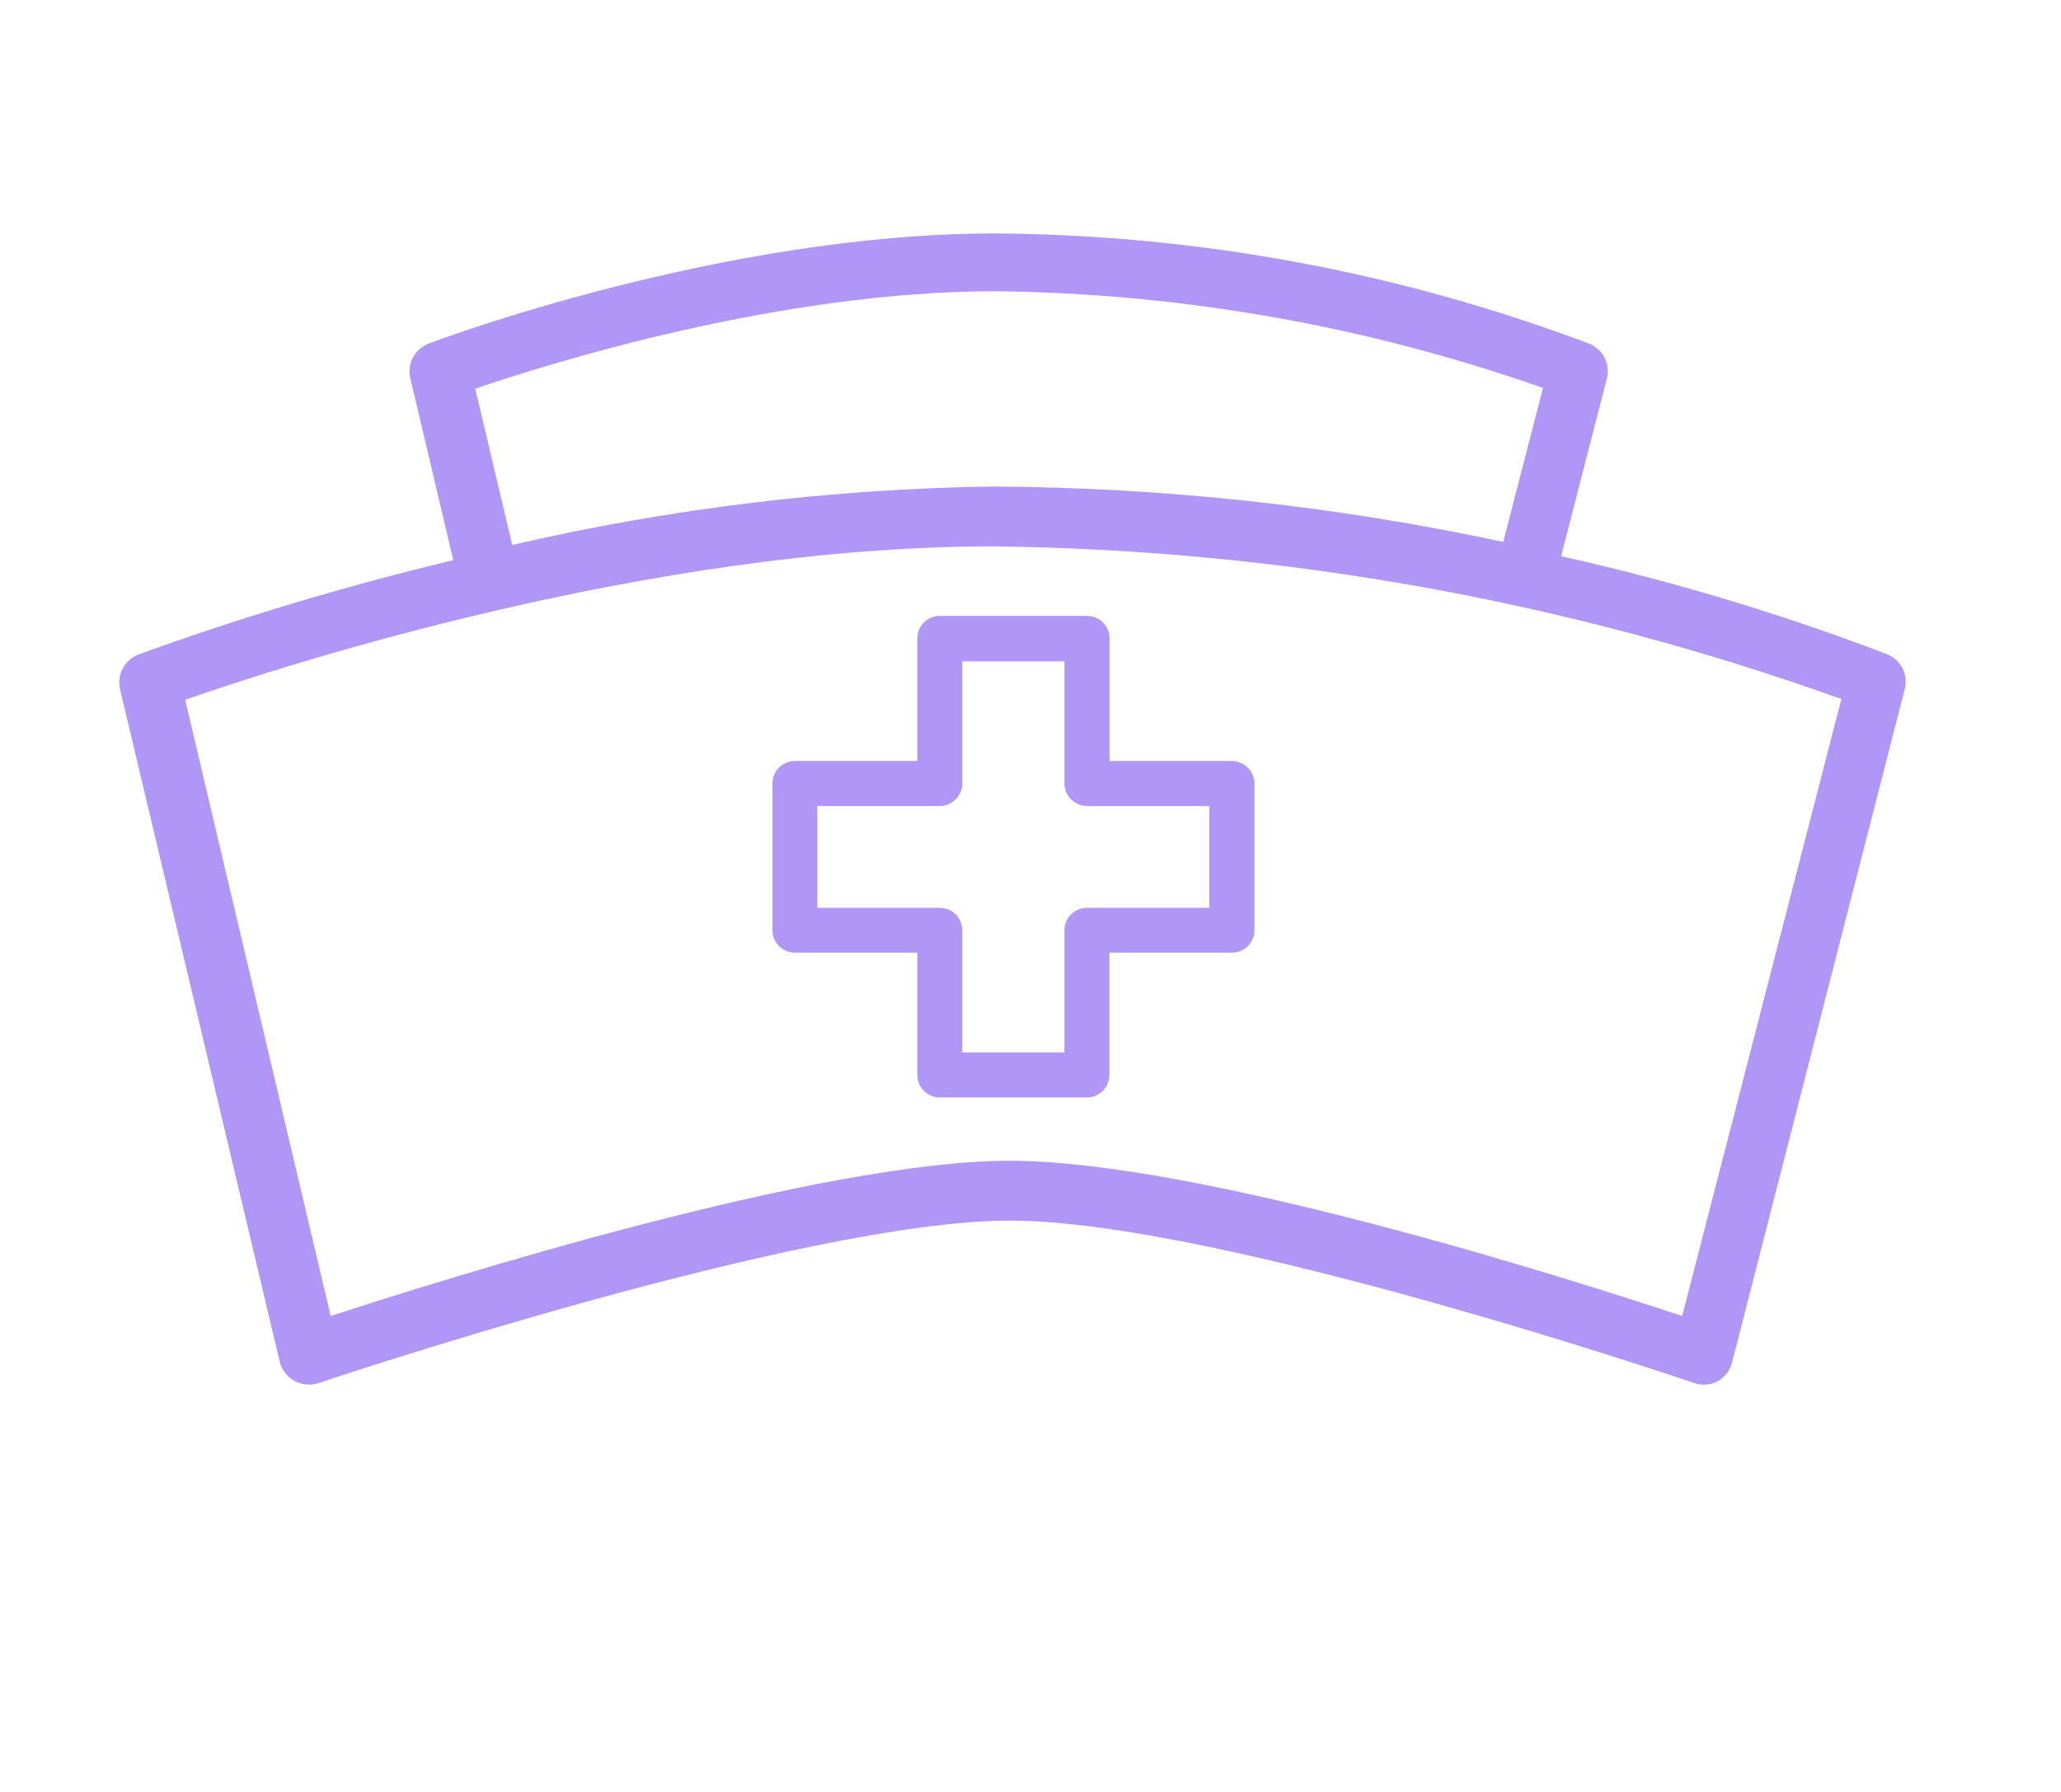
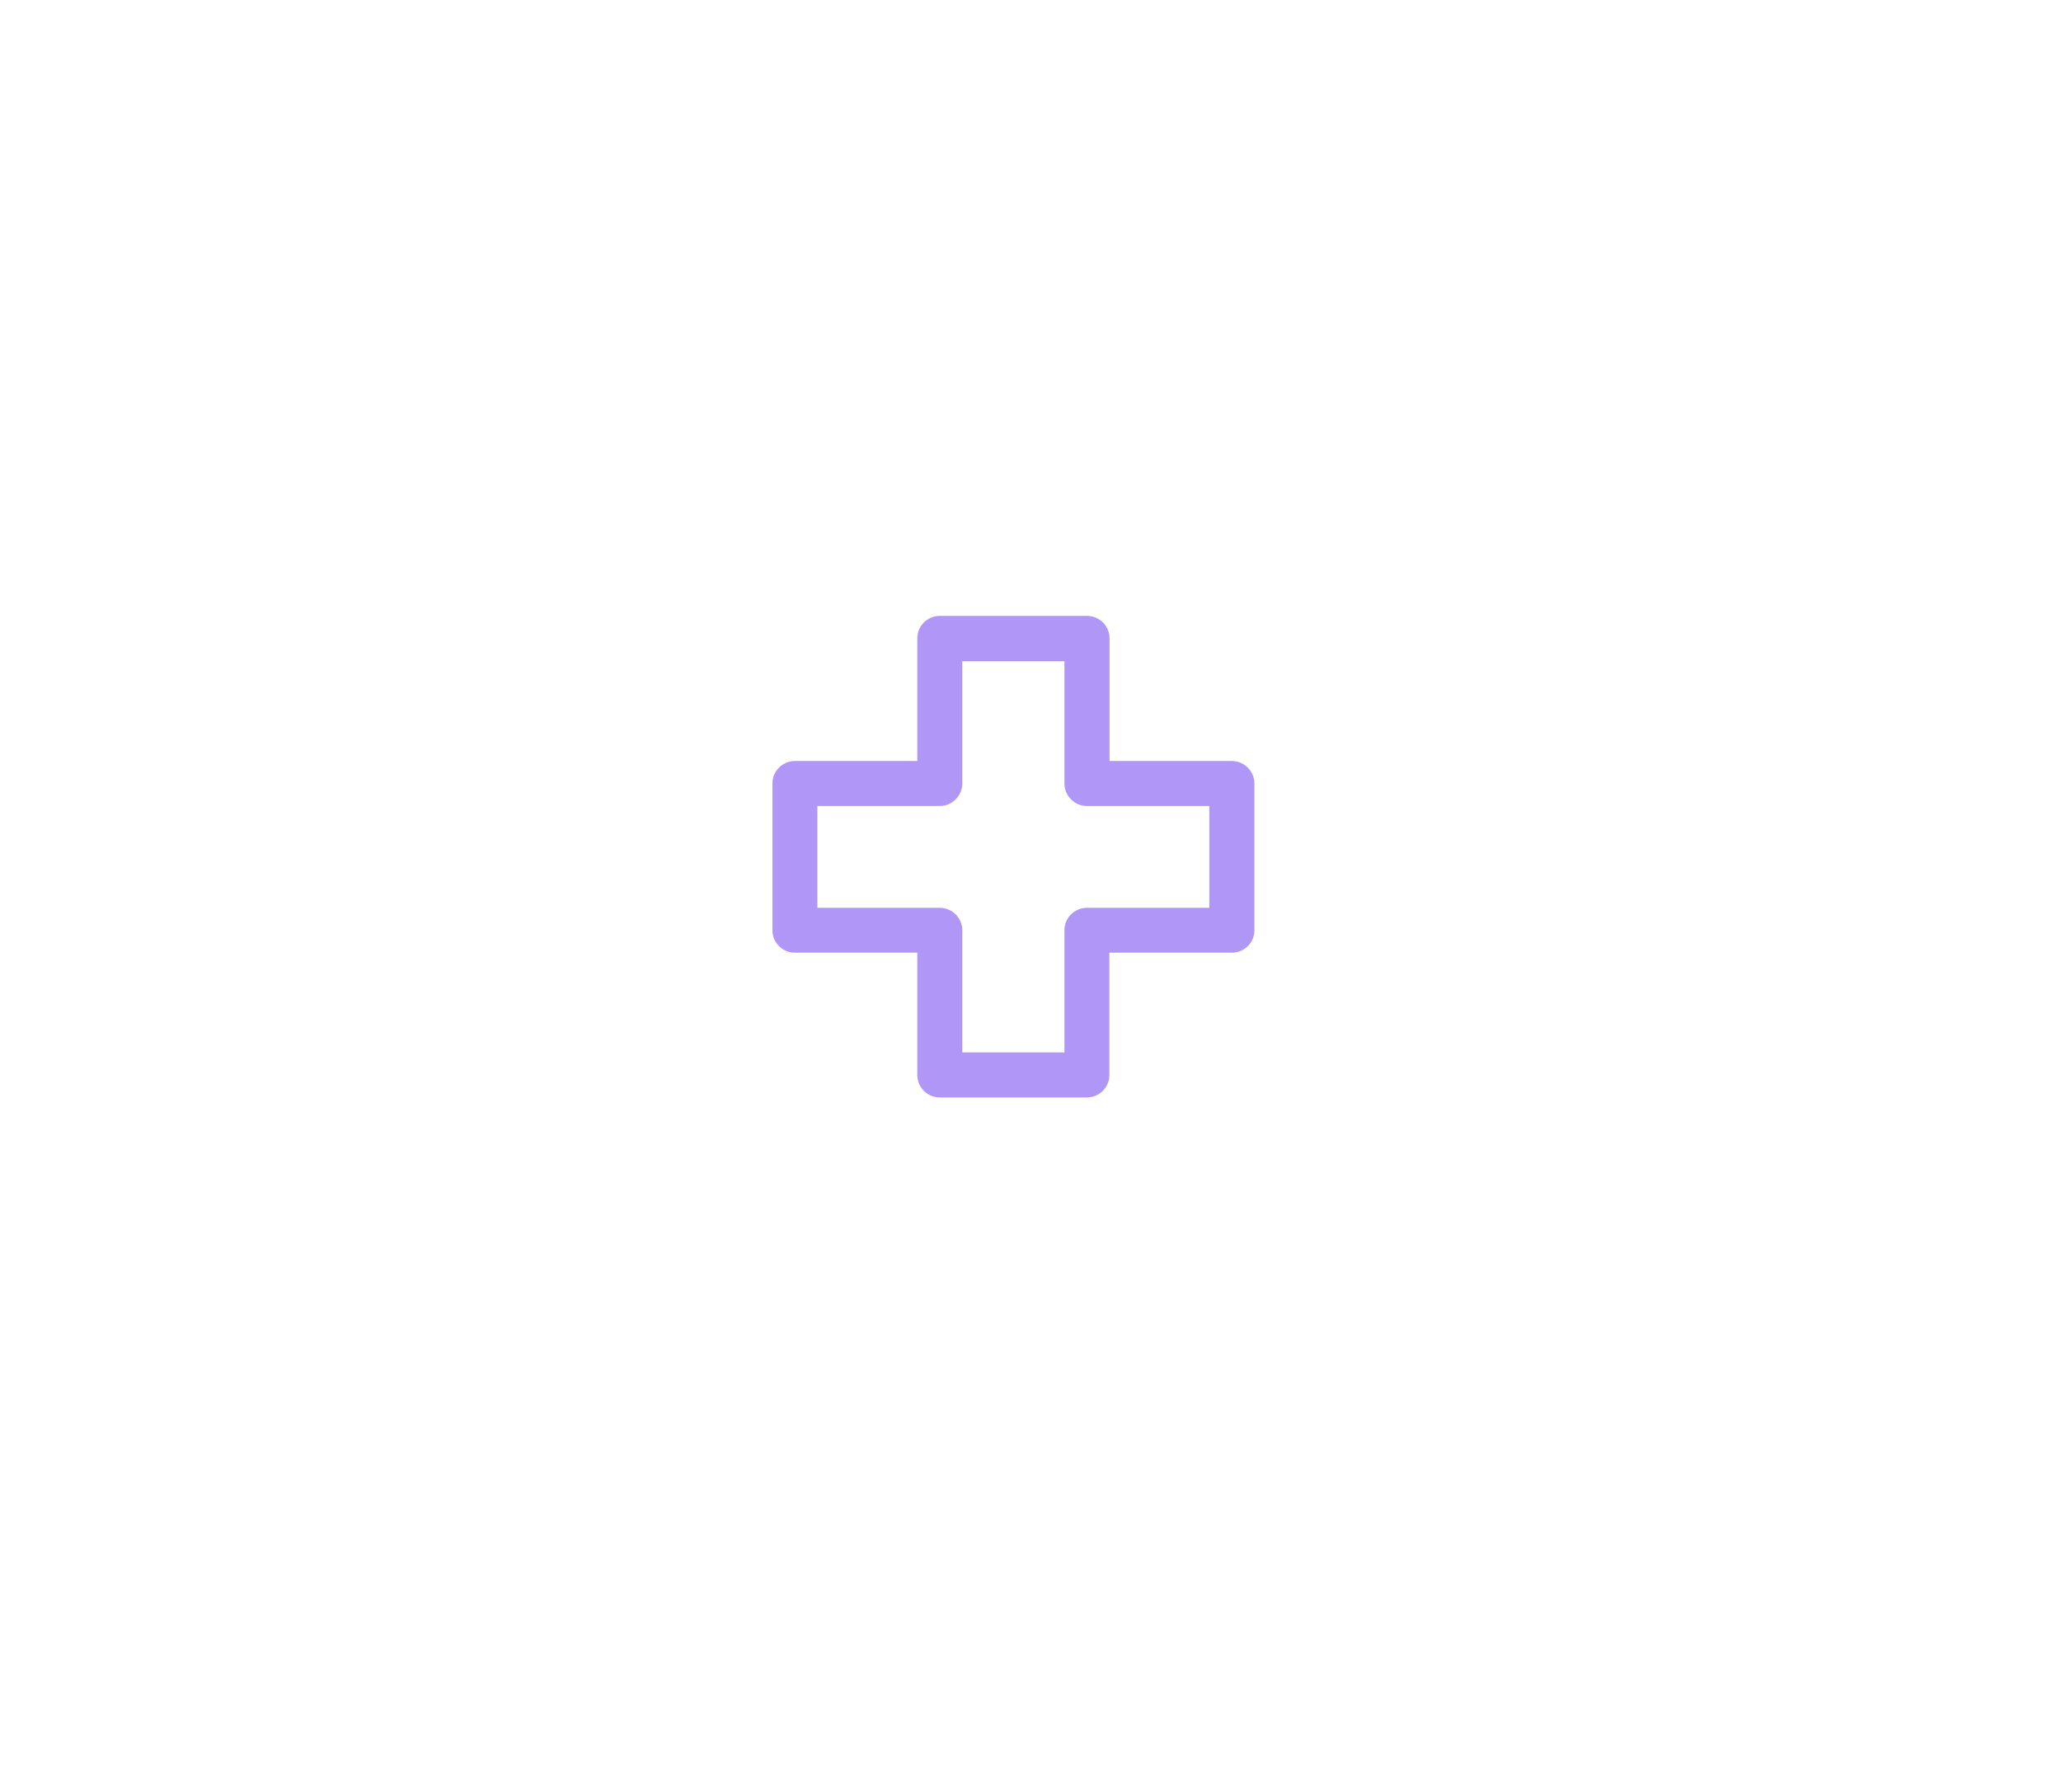
<svg xmlns="http://www.w3.org/2000/svg" width="69" height="60" viewBox="0 0 69 60" fill="none">
-   <path d="M9.364 45.59C9.396 45.725 9.456 45.853 9.54 45.964C9.625 46.075 9.731 46.168 9.853 46.236C9.975 46.303 10.11 46.345 10.249 46.358C10.388 46.372 10.528 46.356 10.66 46.312C10.822 46.254 26.867 40.87 33.812 40.87C40.758 40.87 56.553 46.254 56.715 46.306C56.819 46.345 56.929 46.365 57.039 46.364C57.205 46.364 57.369 46.322 57.514 46.243C57.628 46.177 57.728 46.09 57.809 45.986C57.889 45.882 57.949 45.763 57.983 45.636L63.771 23.066C63.828 22.837 63.801 22.594 63.695 22.382C63.589 22.17 63.411 22.003 63.192 21.911C59.634 20.552 55.982 19.454 52.264 18.624L53.798 12.668C53.854 12.438 53.827 12.196 53.721 11.985C53.615 11.773 53.437 11.606 53.219 11.513C46.86 9.114 40.124 7.863 33.326 7.816C24.222 7.816 14.752 11.351 14.359 11.501C14.133 11.586 13.944 11.75 13.829 11.962C13.715 12.174 13.681 12.421 13.734 12.657L15.175 18.757C11.607 19.61 8.09 20.663 4.641 21.911C4.416 21.998 4.229 22.162 4.115 22.373C4 22.585 3.965 22.831 4.016 23.066L9.364 45.59ZM51.657 12.992L50.325 18.145C44.711 16.944 38.987 16.323 33.245 16.29C27.825 16.368 22.429 17.024 17.149 18.248L15.91 13.015C18.405 12.16 26.108 9.751 33.343 9.751C39.586 9.824 45.775 10.919 51.662 12.992H51.657ZM33.245 18.295C42.932 18.405 52.532 20.134 61.647 23.407L56.316 44.065C52.629 42.84 40.144 38.866 33.795 38.866C27.445 38.866 14.822 42.84 11.071 44.065L6.198 23.43C9.451 22.298 21.738 18.295 33.245 18.295Z" fill="#B097F7" />
  <path d="M30.71 25.481H26.612C26.413 25.481 26.221 25.56 26.08 25.701C25.939 25.842 25.86 26.033 25.86 26.232V31.148C25.86 31.347 25.939 31.538 26.08 31.679C26.221 31.82 26.413 31.899 26.612 31.899H30.71V35.995C30.71 36.194 30.789 36.385 30.93 36.526C31.071 36.667 31.263 36.746 31.462 36.746H36.388C36.587 36.746 36.779 36.667 36.92 36.526C37.061 36.385 37.14 36.194 37.14 35.995V31.899H41.244C41.444 31.899 41.635 31.82 41.776 31.679C41.917 31.538 41.996 31.347 41.996 31.148V26.232C41.995 26.033 41.915 25.843 41.774 25.703C41.634 25.562 41.443 25.483 41.244 25.481H37.146V21.374C37.146 21.175 37.067 20.984 36.926 20.843C36.785 20.702 36.593 20.623 36.394 20.623H31.462C31.263 20.623 31.071 20.702 30.93 20.843C30.789 20.984 30.71 21.175 30.71 21.374V25.481ZM35.636 22.142V26.232C35.636 26.432 35.715 26.623 35.855 26.765C35.996 26.907 36.188 26.987 36.388 26.989H40.486V30.397H36.388C36.188 30.397 35.997 30.476 35.856 30.617C35.715 30.758 35.636 30.949 35.636 31.148V35.238H32.215V31.148C32.215 30.949 32.136 30.758 31.994 30.617C31.853 30.476 31.662 30.397 31.462 30.397H27.364V26.989H31.462C31.663 26.987 31.854 26.907 31.995 26.765C32.136 26.623 32.215 26.432 32.215 26.232V22.142H35.636Z" fill="#B097F7" />
</svg>